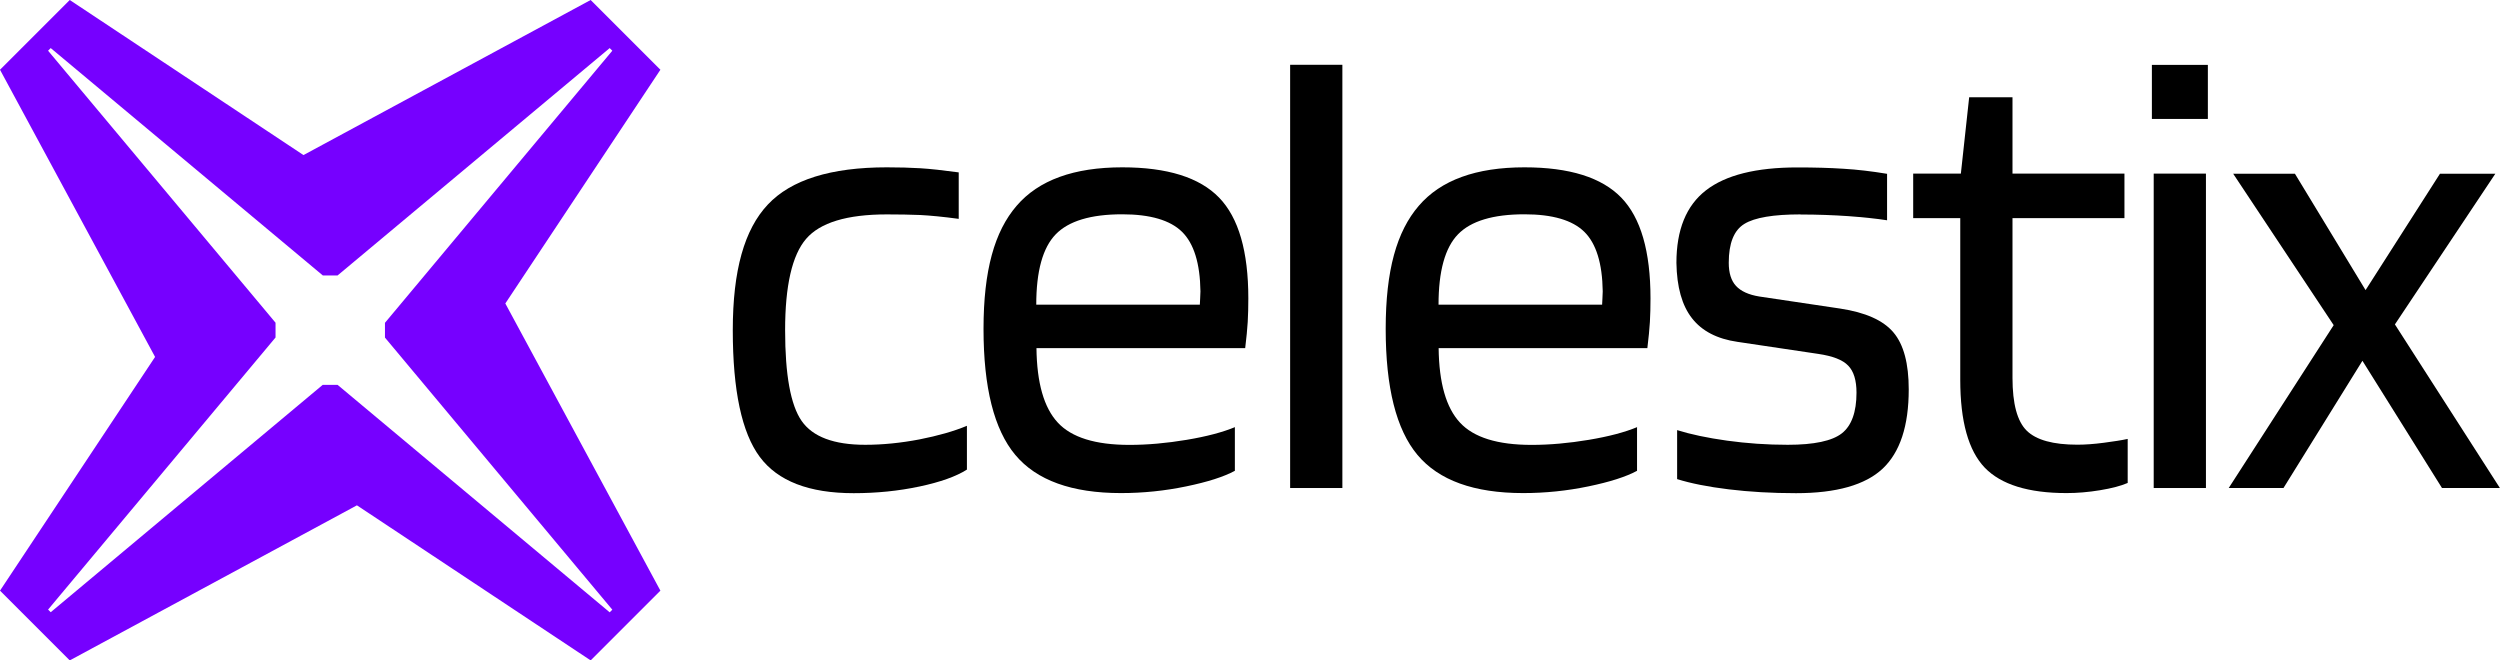
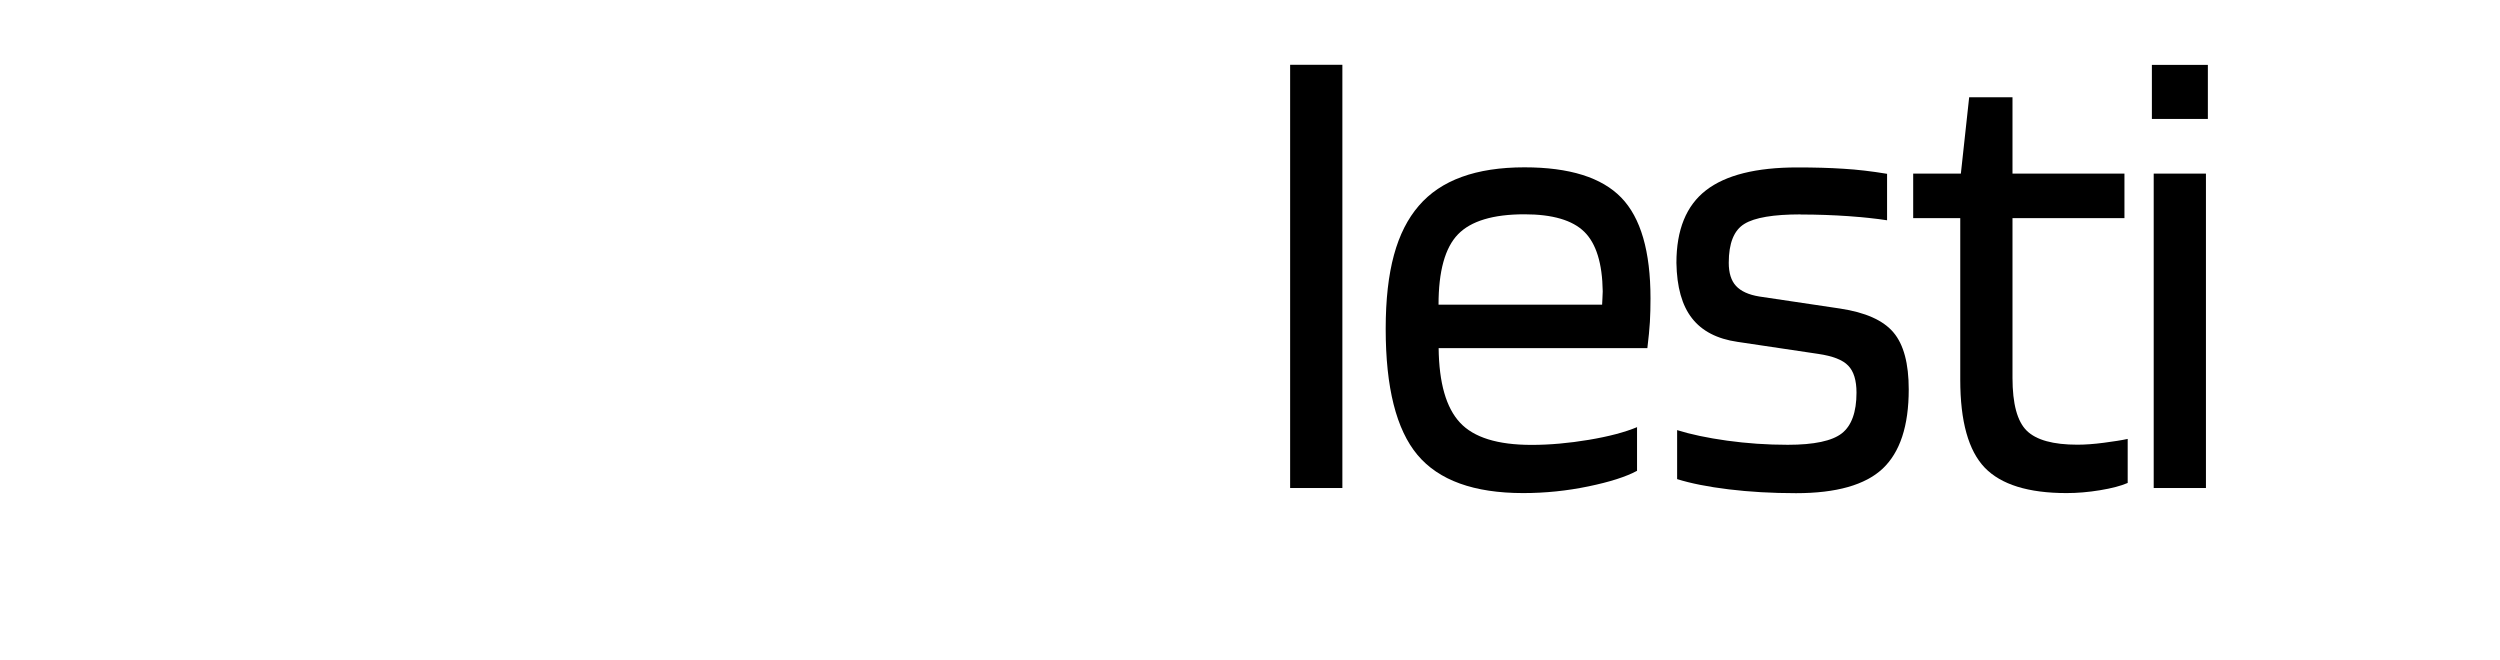
<svg xmlns="http://www.w3.org/2000/svg" id="Camada_2" viewBox="0 0 246.97 65.24">
  <defs>
    <style>.cls-1{fill:#7600ff;}</style>
  </defs>
  <g id="Camada_1-2">
-     <path class="cls-1" d="M49.92,29.98l15.32-23.09-6.89-6.89-28.37,15.32L6.89,0,0,6.89l15.32,28.37L0,58.35l6.89,6.89,28.37-15.32,23.09,15.32,6.89-6.89-15.32-28.37ZM33.34,38.02h-1.46S5.01,60.48,5.01,60.48l-.26-.26c4.5-5.38,19.27-23.06,22.47-26.88,0-.55,0-.9,0-1.46L4.75,5.01l.26-.26,26.88,22.46h1.46c3.82-3.19,21.5-17.97,26.88-22.46l.26.26-22.46,26.88v1.46c3.19,3.82,17.97,21.5,22.46,26.88l-.26.26c-5.38-4.5-23.06-19.27-26.88-22.47Z" />
-     <path d="M95.52,42.05v4.34c-1.05.67-2.61,1.23-4.68,1.67-2.07.44-4.24.66-6.51.66-4.4,0-7.49-1.19-9.27-3.58-1.78-2.39-2.67-6.56-2.67-12.51s1.15-9.96,3.46-12.42c2.3-2.45,6.22-3.68,11.76-3.68,1.21,0,2.32.03,3.3.09.98.06,2.25.2,3.8.41v4.59c-1.55-.21-2.82-.33-3.8-.38-.99-.04-2.09-.06-3.3-.06-3.94,0-6.6.81-7.98,2.42-1.38,1.61-2.07,4.62-2.07,9.02s.54,7.39,1.63,8.96c1.09,1.57,3.18,2.36,6.29,2.36,1.72,0,3.5-.18,5.34-.53,1.84-.36,3.42-.81,4.71-1.35Z" />
-     <path d="M121.99,42.17v4.34c-1.09.59-2.69,1.1-4.81,1.54s-4.26.66-6.44.66c-4.86,0-8.34-1.26-10.44-3.77-2.1-2.51-3.14-6.66-3.14-12.45s1.09-9.63,3.27-12.16c2.18-2.54,5.66-3.8,10.44-3.8,4.44,0,7.63,1,9.56,2.99,1.93,1.99,2.89,5.31,2.89,9.96,0,.84-.02,1.61-.06,2.33-.04.71-.13,1.57-.25,2.58h-20.62c.04,3.44.74,5.89,2.11,7.36,1.36,1.47,3.72,2.2,7.07,2.2,1.8,0,3.69-.17,5.66-.5,1.97-.33,3.56-.75,4.78-1.26ZM118.59,28.78c-.04-2.77-.65-4.73-1.82-5.88-1.17-1.15-3.14-1.73-5.91-1.73-3.1,0-5.29.66-6.57,1.98-1.28,1.32-1.92,3.64-1.92,6.95h16.16c0-.08.01-.28.03-.6.02-.31.03-.56.03-.72Z" />
    <path d="M132.61,6.4v41.81h-5.16V6.4h5.16Z" />
    <path d="M161.72,42.17v4.34c-1.09.59-2.69,1.1-4.81,1.54s-4.26.66-6.44.66c-4.86,0-8.34-1.26-10.44-3.77-2.1-2.51-3.14-6.66-3.14-12.45s1.09-9.63,3.27-12.16c2.18-2.54,5.66-3.8,10.44-3.8,4.44,0,7.63,1,9.56,2.99,1.93,1.99,2.89,5.31,2.89,9.96,0,.84-.02,1.61-.06,2.33-.04.71-.13,1.57-.25,2.58h-20.62c.04,3.44.74,5.89,2.11,7.36,1.36,1.47,3.72,2.2,7.07,2.2,1.8,0,3.69-.17,5.66-.5,1.97-.33,3.56-.75,4.78-1.26ZM158.33,28.78c-.04-2.77-.65-4.73-1.82-5.88-1.17-1.15-3.14-1.73-5.91-1.73-3.1,0-5.29.66-6.57,1.98-1.28,1.32-1.92,3.64-1.92,6.95h16.16c0-.08.01-.28.03-.6.02-.31.03-.56.03-.72Z" />
    <path d="M177.88,21.18c-2.68,0-4.54.31-5.56.94-1.03.63-1.54,1.91-1.54,3.84,0,1.01.24,1.77.72,2.29.48.52,1.25.87,2.29,1.04l7.98,1.19c2.51.38,4.27,1.16,5.28,2.36,1.01,1.19,1.51,3.07,1.51,5.63,0,3.61-.86,6.21-2.58,7.83-1.72,1.61-4.57,2.42-8.55,2.42-2.39,0-4.61-.13-6.66-.38-2.05-.25-3.75-.59-5.09-1.01v-4.84c1.34.42,2.99.77,4.93,1.04,1.95.27,3.95.41,6,.41,2.6,0,4.38-.38,5.34-1.13.96-.75,1.45-2.1,1.45-4.02,0-1.21-.27-2.11-.82-2.67-.54-.57-1.53-.95-2.96-1.16l-7.98-1.19c-2.01-.29-3.51-1.07-4.49-2.33-.99-1.26-1.5-3.08-1.54-5.47,0-3.27.97-5.66,2.92-7.17s4.96-2.26,9.02-2.26c1.68,0,3.2.04,4.56.13,1.36.08,2.8.25,4.31.5v4.59c-1.09-.17-2.37-.3-3.84-.41-1.47-.1-3.04-.16-4.71-.16Z" />
    <path d="M210.19,43.37v4.34c-.67.29-1.58.53-2.74.72-1.15.19-2.25.28-3.3.28-3.77,0-6.47-.84-8.08-2.51-1.61-1.68-2.42-4.57-2.42-8.68v-15.97h-4.65v-4.4h4.71l.82-7.54h4.28v7.54h11.06v4.4h-11.06v15.78c0,2.56.47,4.3,1.41,5.22.94.92,2.61,1.38,5,1.38.75,0,1.62-.06,2.61-.19.98-.13,1.77-.25,2.36-.38Z" />
    <path d="M218.11,11.75h-5.53v-5.34h5.53v5.34ZM217.92,48.21h-5.16v-31.06h5.16v31.06Z" />
-     <path d="M236.59,32.05l10.37,16.16h-5.72l-7.86-12.57-7.8,12.57h-5.41l10.37-16.09-9.93-14.96h6.1l6.98,11.5,7.35-11.5h5.47l-9.93,14.9Z" />
  </g>
</svg>